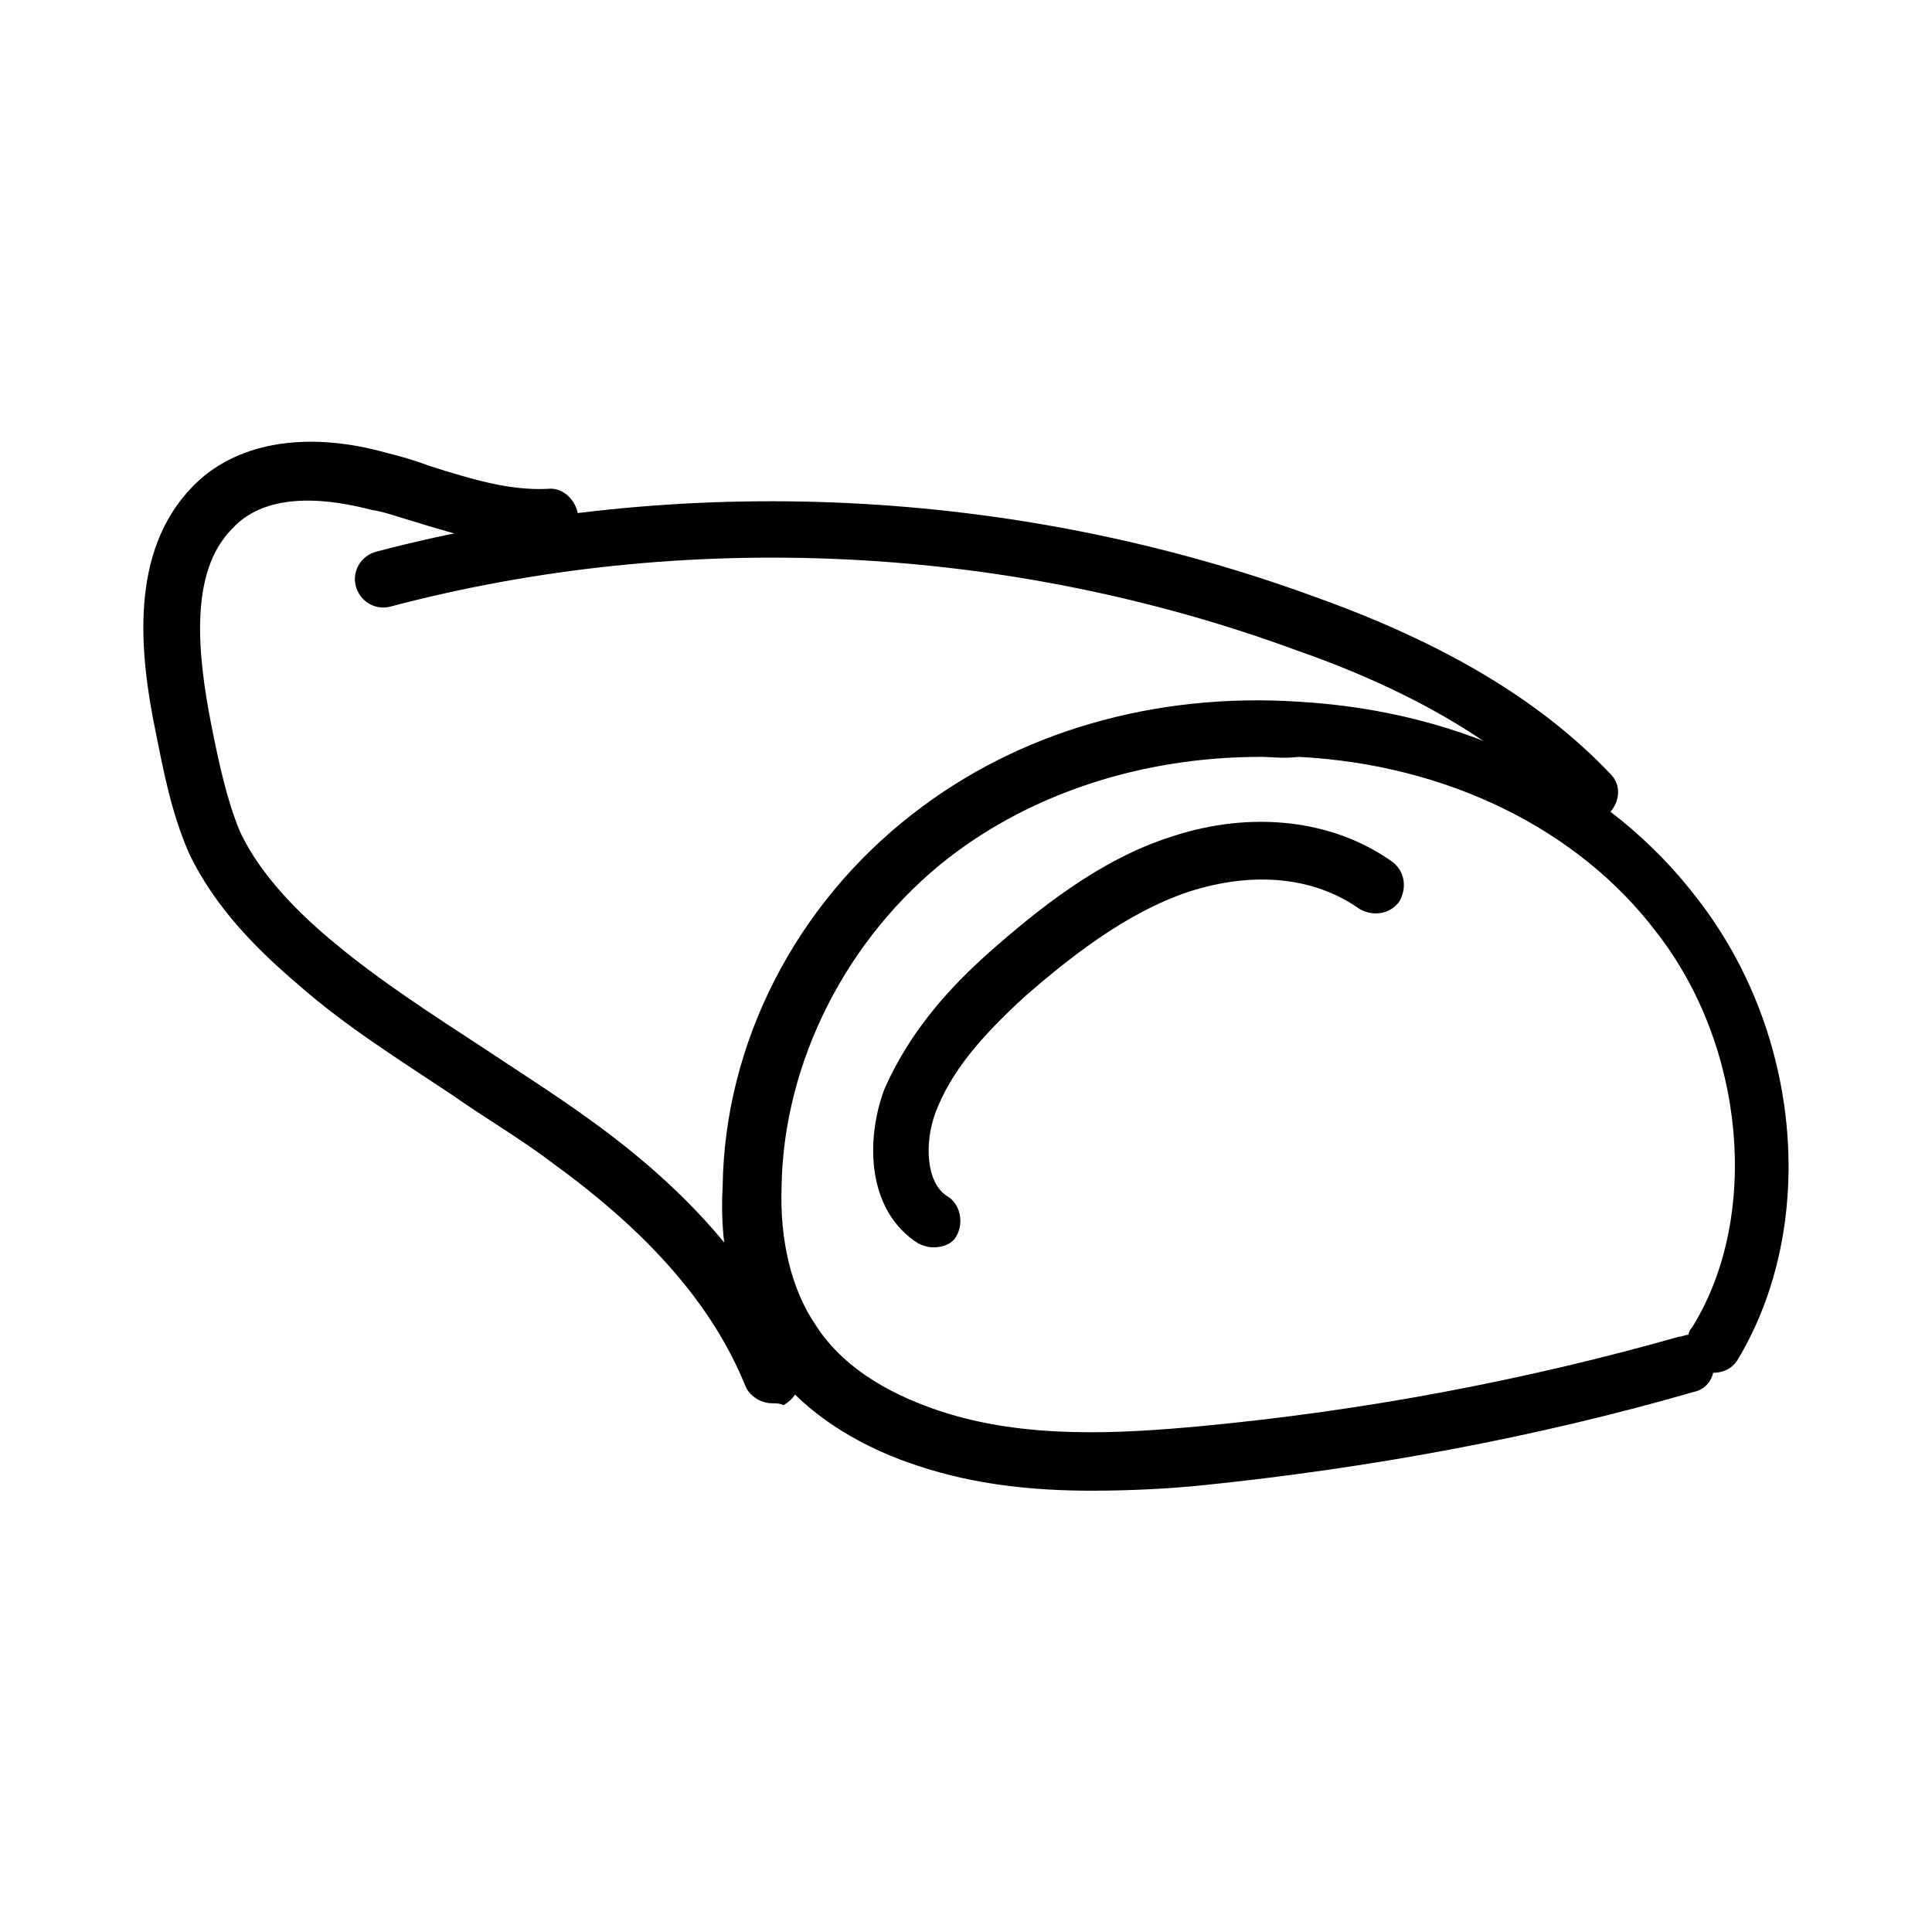
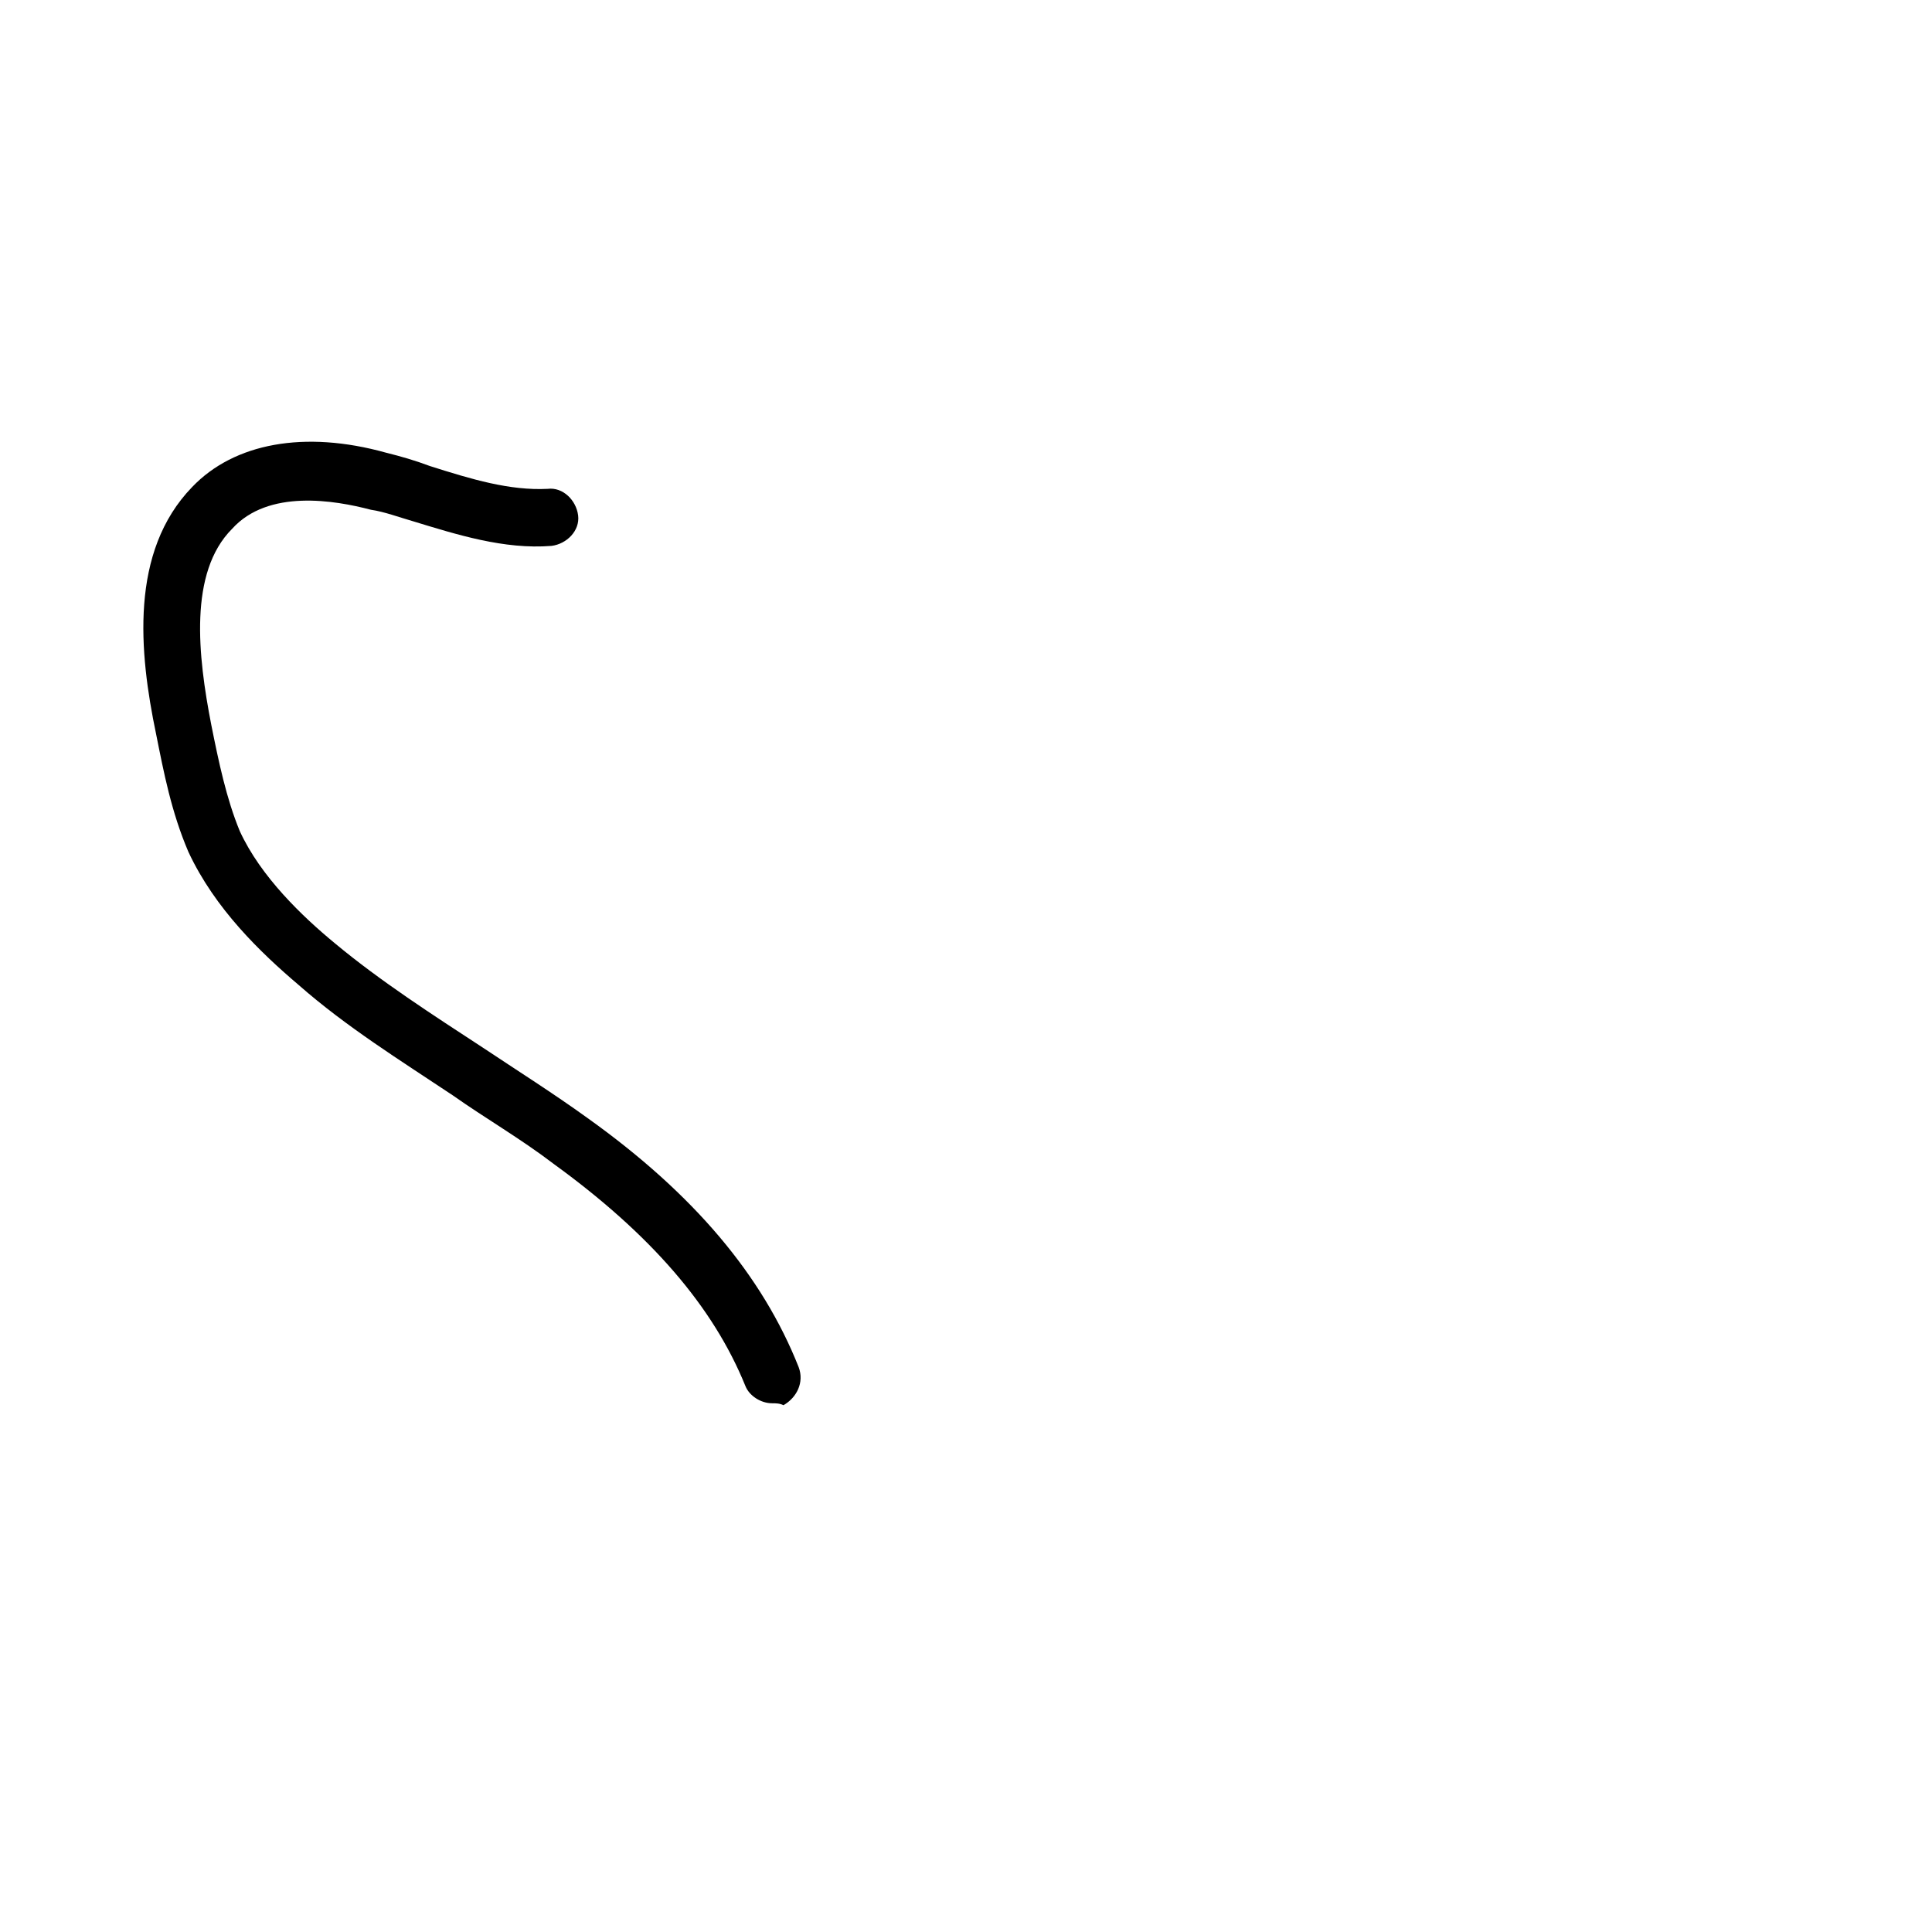
<svg xmlns="http://www.w3.org/2000/svg" fill="#000000" width="800px" height="800px" version="1.1" viewBox="144 144 512 512">
  <g>
-     <path d="m433.25 539.05c-15.113 0-30.73-1.512-45.848-6.551-12.594-4.031-30.23-12.594-40.809-28.719-8.062-12.09-12.09-28.215-11.082-45.344 0.504-37.785 19.145-74.562 50.383-98.746 27.711-21.664 63.984-32.242 102.27-29.727 43.832 2.519 82.121 21.16 105.8 52.395 27.711 35.77 31.738 86.656 10.578 121.92-1.512 2.519-4.031 3.527-6.551 3.527-0.504 2.519-2.519 4.535-5.039 5.039-41.816 12.09-85.648 20.152-129.48 24.688-9.57 1.012-20.152 1.516-30.227 1.516zm44.84-194.47c-31.234 0-60.457 9.574-82.625 26.703-27.207 21.16-43.832 54.41-44.336 87.16-0.504 14.105 2.519 27.207 9.07 36.777 8.062 12.594 22.168 19.145 32.746 22.672 22.672 7.559 47.863 6.047 69.527 4.031 42.824-4.031 85.648-12.09 126.46-23.68 1.008 0 1.512-0.504 2.519-0.504 0-0.504 0.504-1.512 1.008-2.016 18.137-29.223 14.105-74.562-9.574-104.79-20.656-27.207-55.418-44.336-94.715-46.352-4.035 0.504-7.055 0-10.078 0z" />
-     <path d="m565.25 361.71c-2.016 0-4.031-1.008-5.543-2.519-17.129-17.633-40.305-31.738-72.043-42.824-76.578-28.215-162.23-32.242-240.32-11.586-4.031 1.008-8.062-1.512-9.07-5.543-1.008-4.031 1.512-8.062 5.543-9.07 80.609-21.16 169.28-17.129 248.88 12.09 33.754 12.09 59.449 27.207 78.09 46.855 3.023 3.023 2.519 7.559-0.504 10.578-1.512 1.516-3.023 2.019-5.039 2.019z" />
    <path d="m348.61 515.88c-3.023 0-6.047-2.016-7.055-4.535-8.566-21.16-25.191-40.305-50.883-58.945-8.566-6.551-18.137-12.09-26.703-18.137-13.602-9.07-28.215-18.137-40.809-29.223-10.078-8.566-22.168-20.152-29.223-35.266-4.535-10.578-6.551-21.16-8.566-31.234-4.535-21.664-7.055-48.367 9.574-65.496 11.082-11.586 29.727-15.113 51.387-9.07 4.031 1.008 7.559 2.016 11.586 3.527 11.082 3.527 21.16 6.551 31.234 6.047 4.031-0.504 7.559 3.023 8.062 7.055s-3.023 7.559-7.055 8.062c-12.594 1.008-25.191-3.023-36.777-6.551-3.527-1.008-7.559-2.519-11.082-3.023-9.574-2.519-27.207-5.543-36.777 5.039-11.586 11.586-9.07 33.754-5.543 51.891 2.016 10.078 4.031 19.648 7.559 28.215 5.543 12.09 16.625 22.672 25.191 29.727 12.09 10.078 26.199 19.145 39.297 27.711 9.07 6.047 18.641 12.09 27.711 18.641 28.215 20.152 46.352 41.816 55.922 66 1.512 4.031-0.504 8.062-4.031 10.078-1.004-0.512-2.012-0.512-3.019-0.512z" />
-     <path d="m391.43 474.56c-1.512 0-3.023-0.504-4.031-1.008-13.602-8.566-14.105-27.207-9.07-40.809 7.055-16.121 18.137-27.711 27.711-36.273 12.594-11.082 29.223-24.688 48.367-30.73 21.16-7.055 42.824-4.535 58.441 6.551 3.527 2.519 4.031 7.055 2.016 10.578-2.519 3.527-7.055 4.031-10.578 2.016-12.09-8.566-28.215-10.078-45.344-4.535-16.625 5.543-31.738 17.633-43.328 27.711-12.09 11.082-19.648 20.152-23.68 30.73-3.023 8.062-2.519 18.641 3.023 22.168 3.527 2.016 4.535 7.055 2.519 10.578-1.008 2.016-3.527 3.023-6.047 3.023z" />
  </g>
</svg>